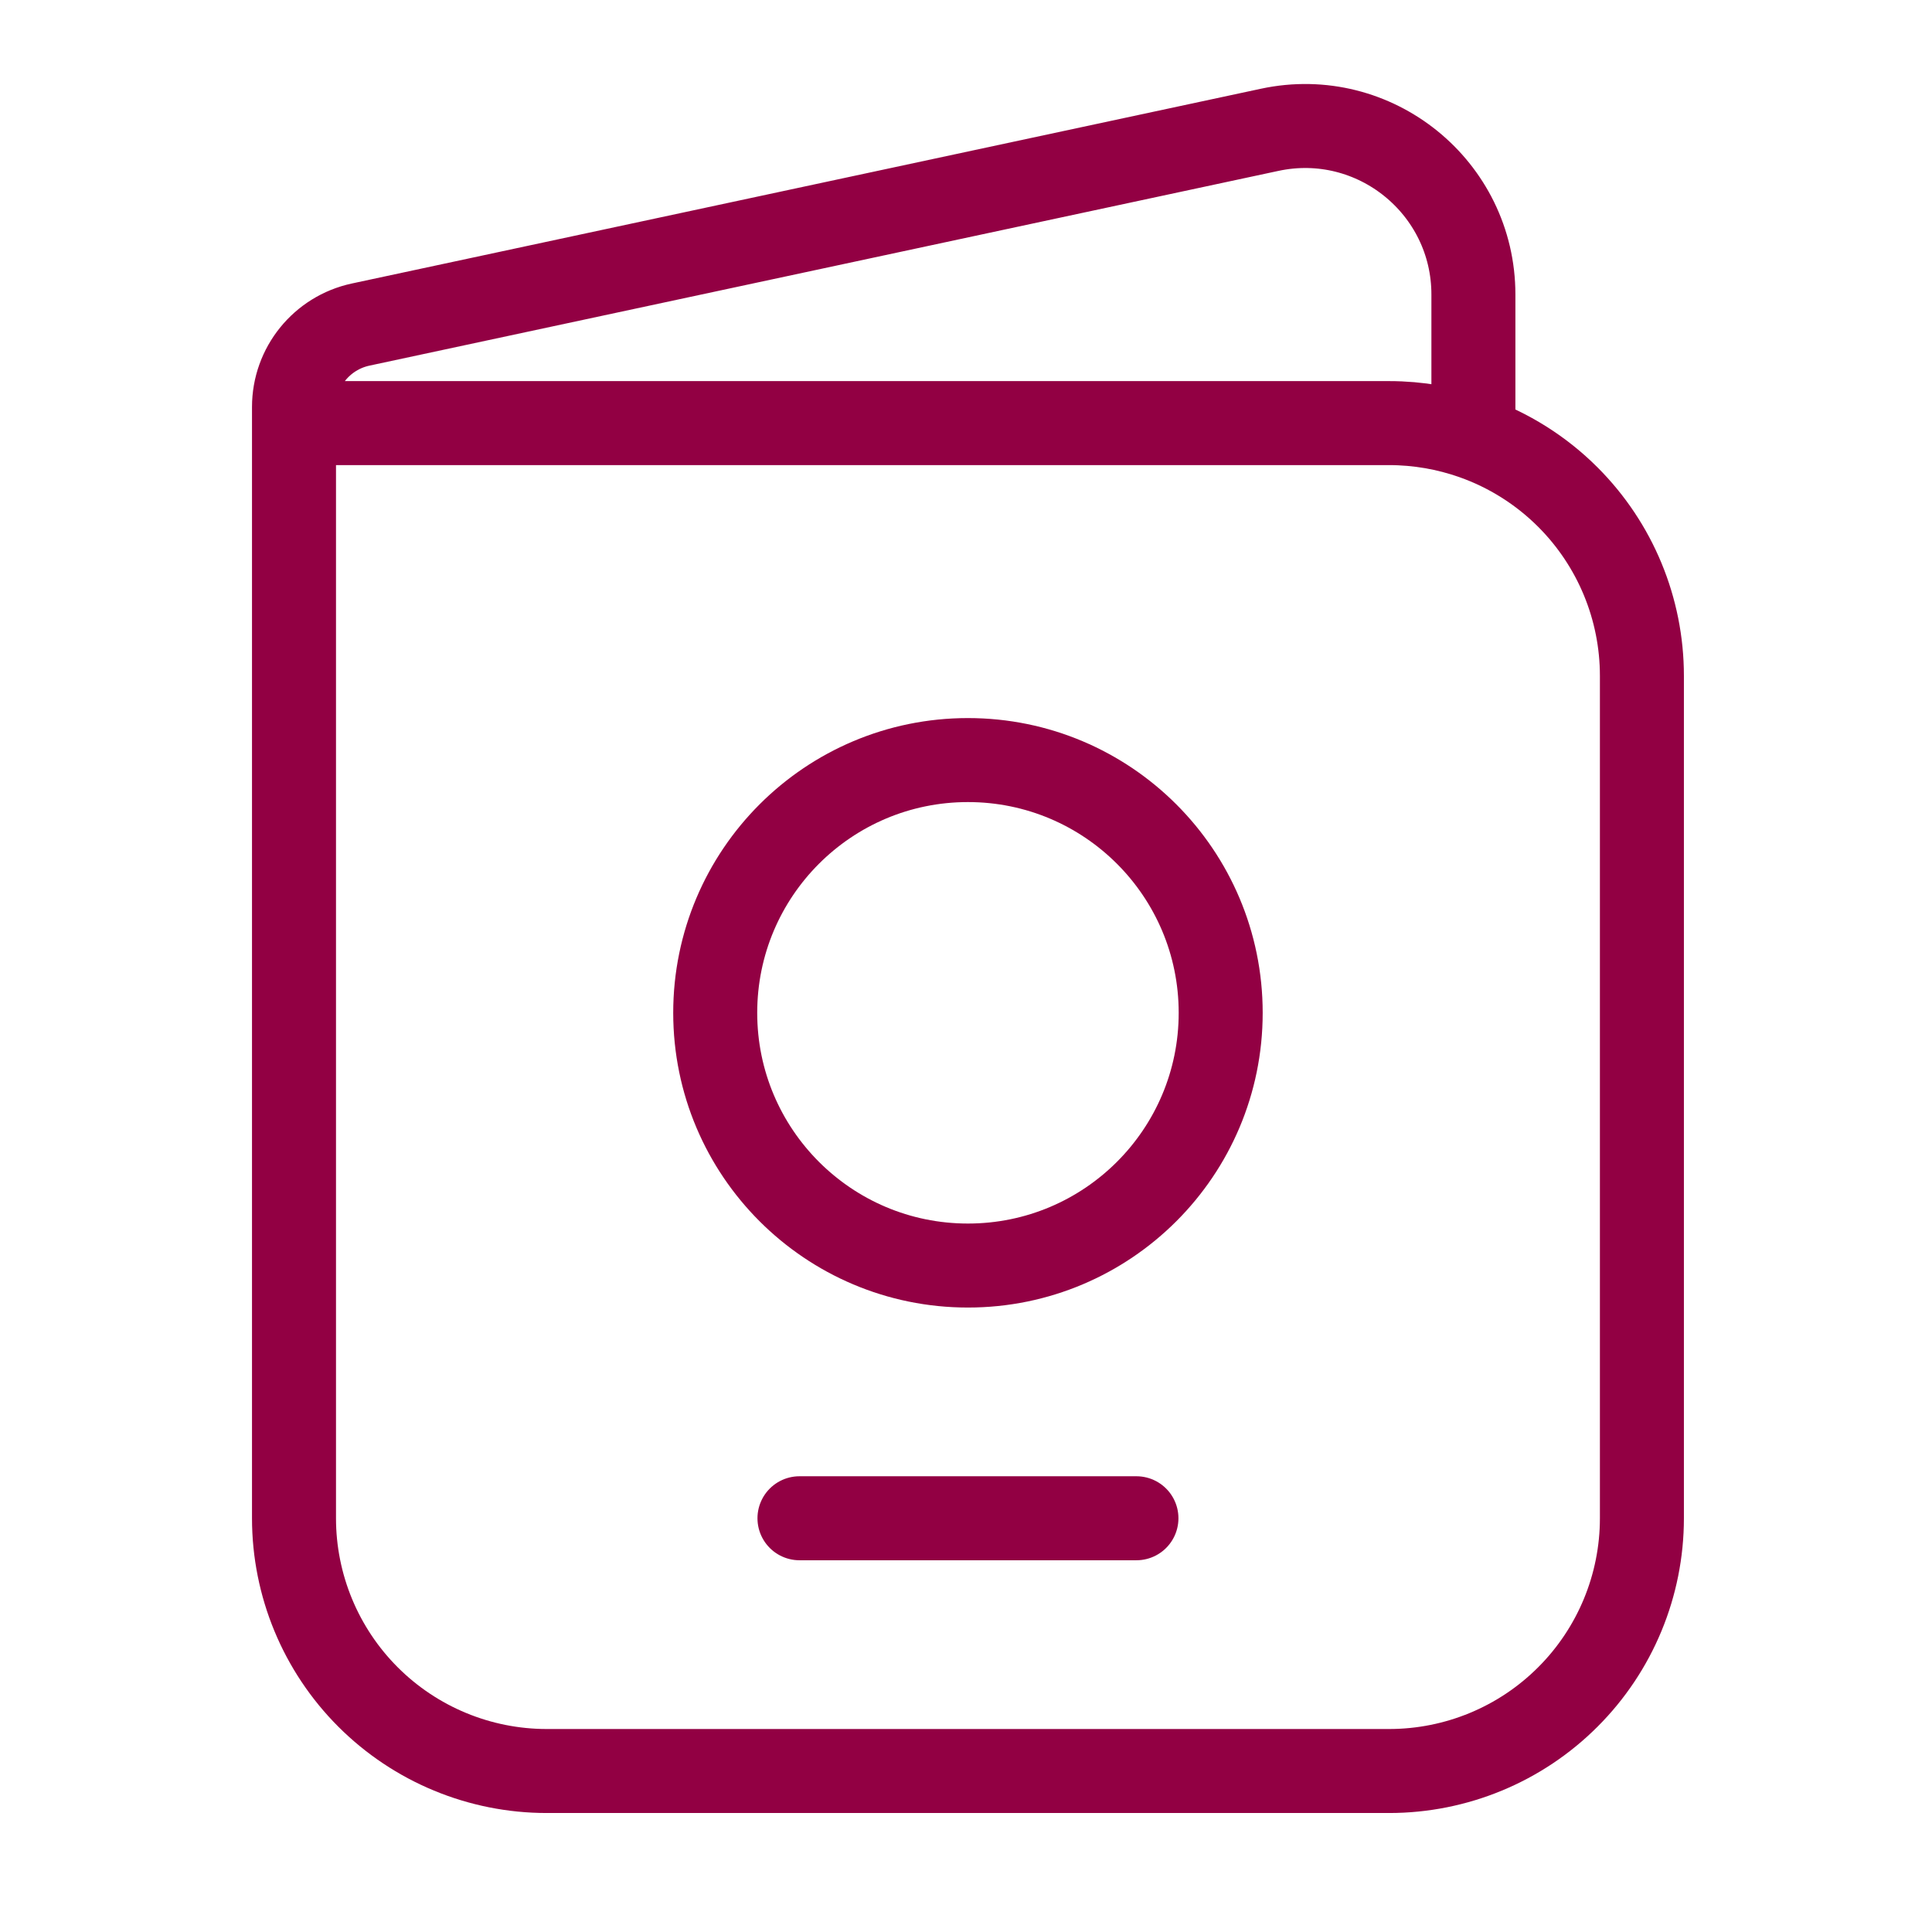
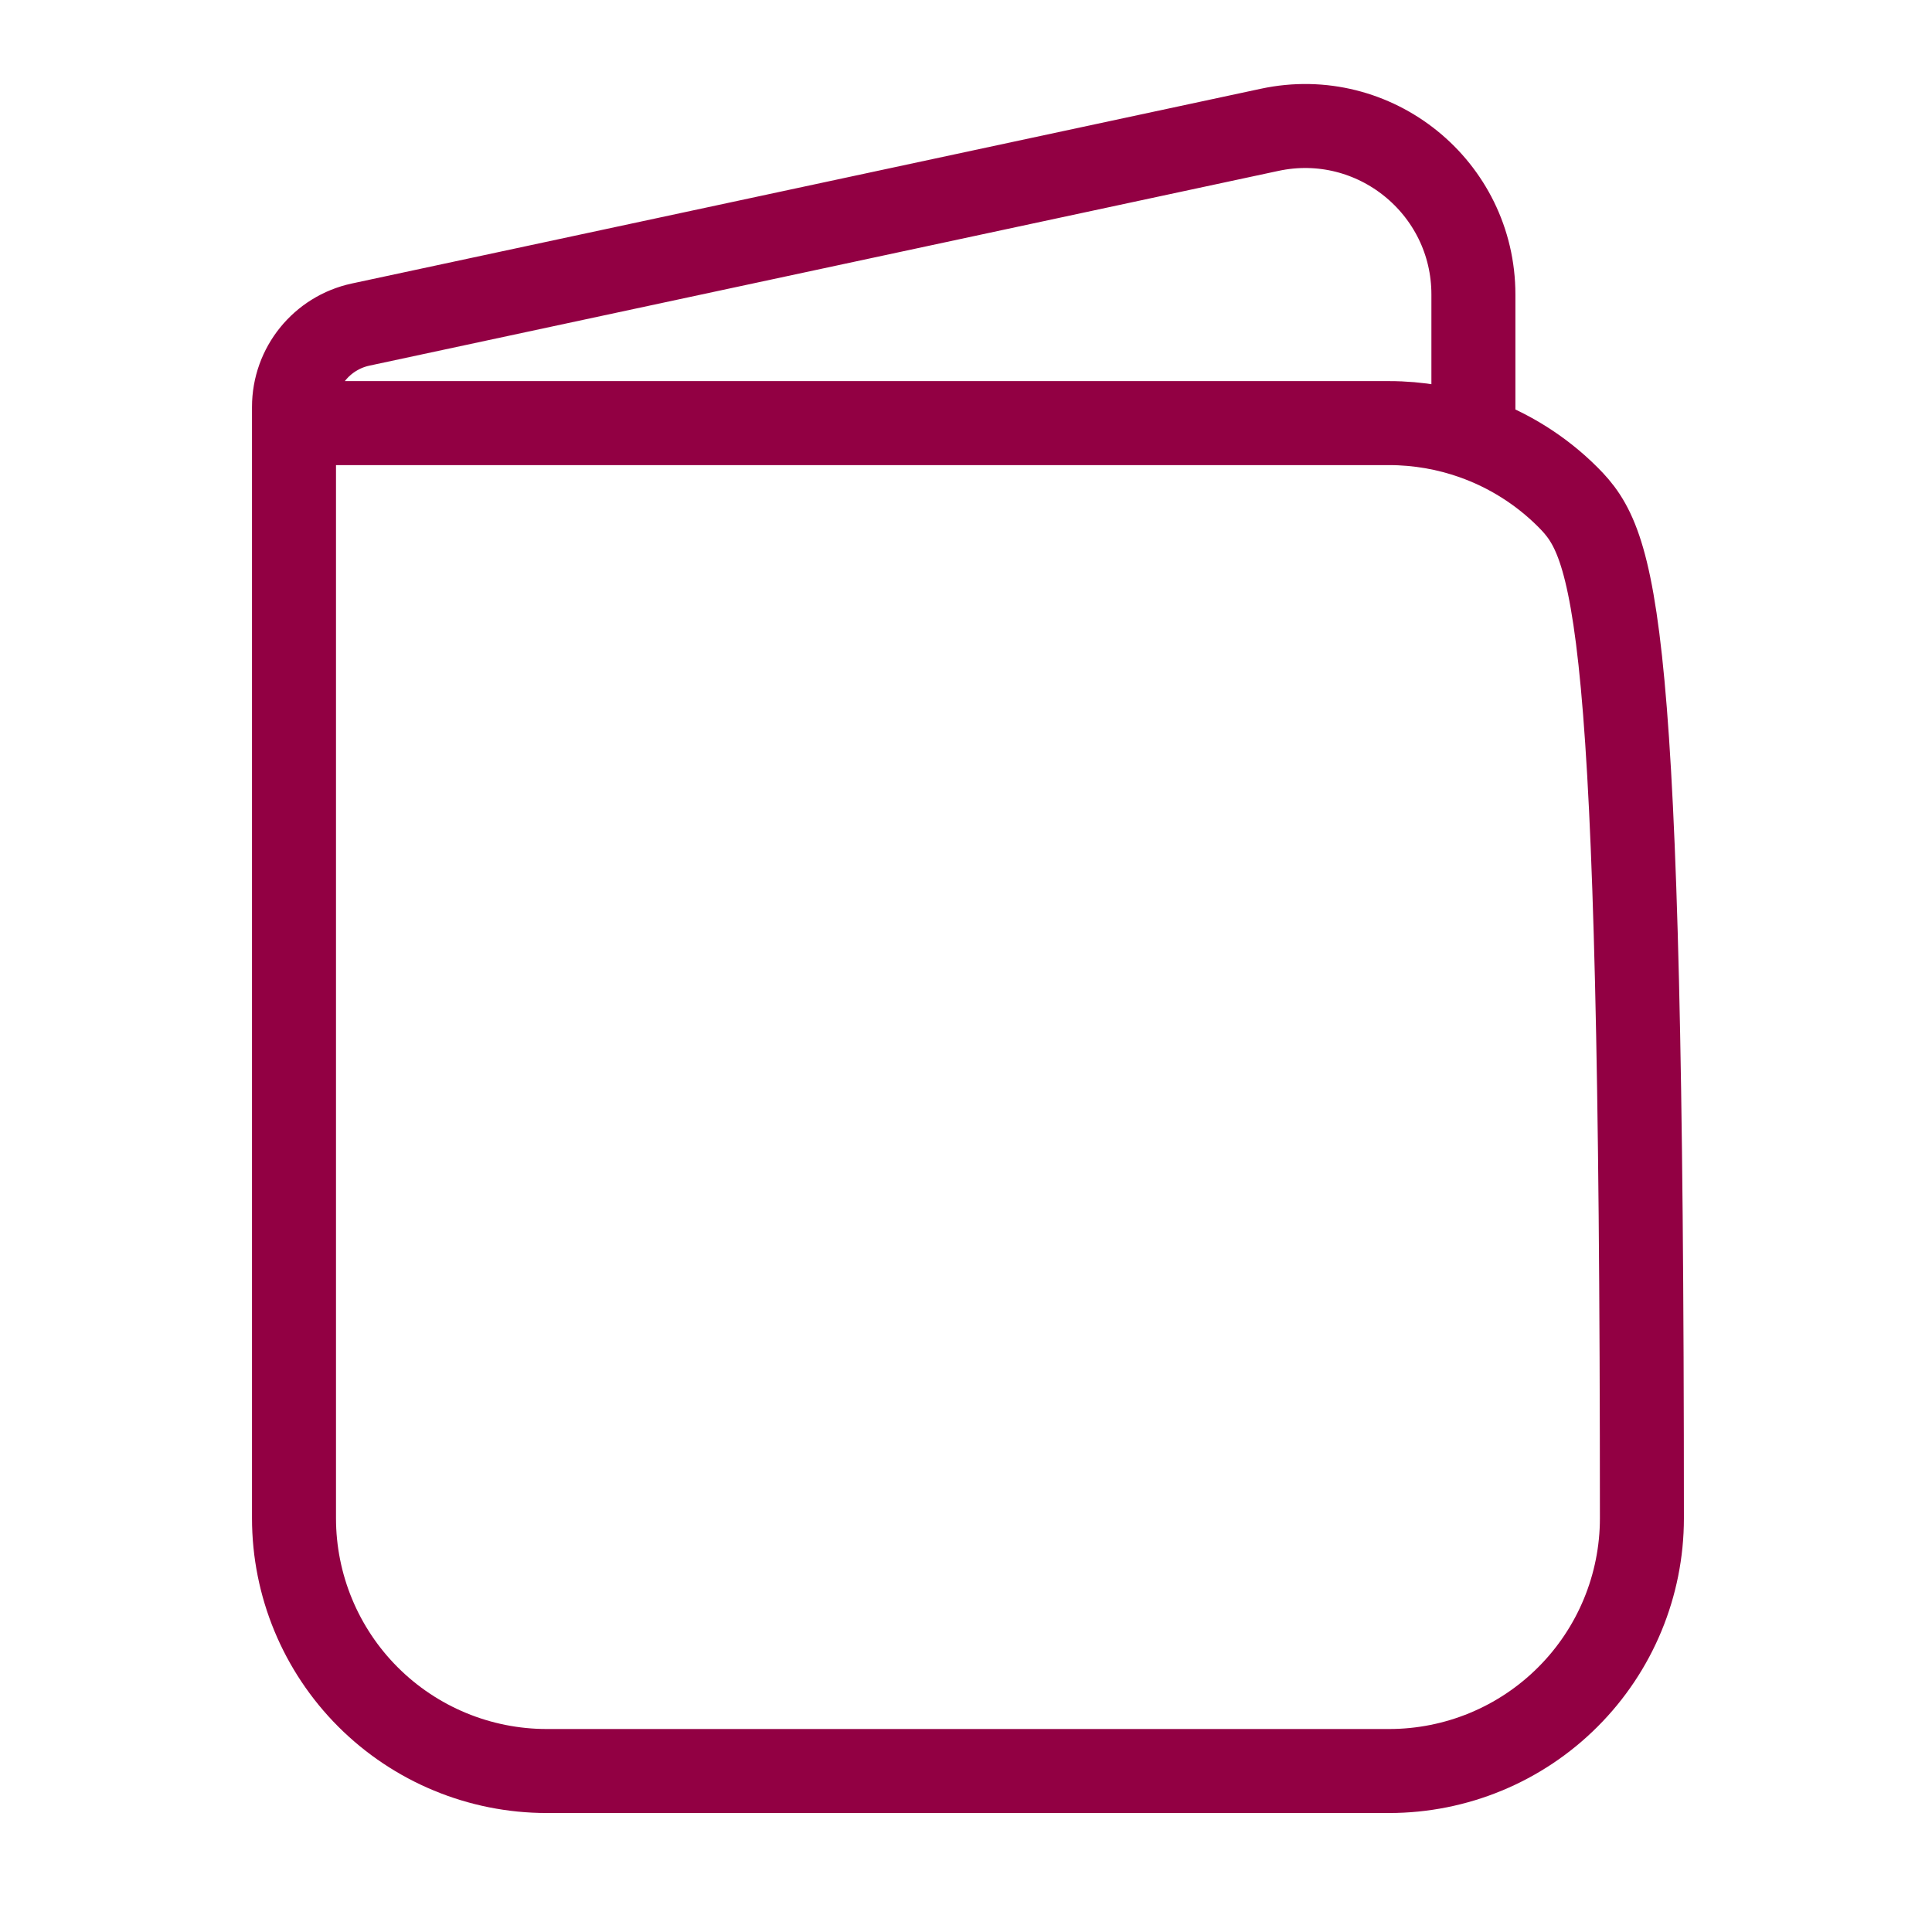
<svg xmlns="http://www.w3.org/2000/svg" width="46" height="46" viewBox="0 0 46 46" fill="none">
-   <path d="M7 10.074V36.149C7 37.745 7.634 39.276 8.762 40.404C9.891 41.533 11.421 42.167 13.017 42.167H33.075C34.671 42.167 36.202 41.533 37.33 40.404C38.459 39.276 39.093 37.745 39.093 36.149V16.091C39.093 14.495 38.459 12.965 37.33 11.836C36.69 11.196 35.919 10.714 35.081 10.418M7 10.074H33.075C33.765 10.074 34.443 10.193 35.081 10.418M7 10.074V9.69C7 8.744 7.661 7.927 8.586 7.728L30.229 3.091C32.726 2.555 35.081 4.459 35.081 7.013V10.418" stroke="#920043" stroke-width="2" />
-   <path d="M23.046 30.132C26.37 30.132 29.064 27.438 29.064 24.115C29.064 20.791 26.37 18.097 23.046 18.097C19.723 18.097 17.029 20.791 17.029 24.115C17.029 27.438 19.723 30.132 23.046 30.132Z" stroke="#920043" stroke-width="2" />
-   <path d="M19.035 36.149H27.058" stroke="#920043" stroke-width="2" stroke-linecap="round" />
+   <path d="M7 10.074V36.149C7 37.745 7.634 39.276 8.762 40.404C9.891 41.533 11.421 42.167 13.017 42.167H33.075C34.671 42.167 36.202 41.533 37.33 40.404C38.459 39.276 39.093 37.745 39.093 36.149C39.093 14.495 38.459 12.965 37.33 11.836C36.69 11.196 35.919 10.714 35.081 10.418M7 10.074H33.075C33.765 10.074 34.443 10.193 35.081 10.418M7 10.074V9.69C7 8.744 7.661 7.927 8.586 7.728L30.229 3.091C32.726 2.555 35.081 4.459 35.081 7.013V10.418" stroke="#920043" stroke-width="2" />
</svg>